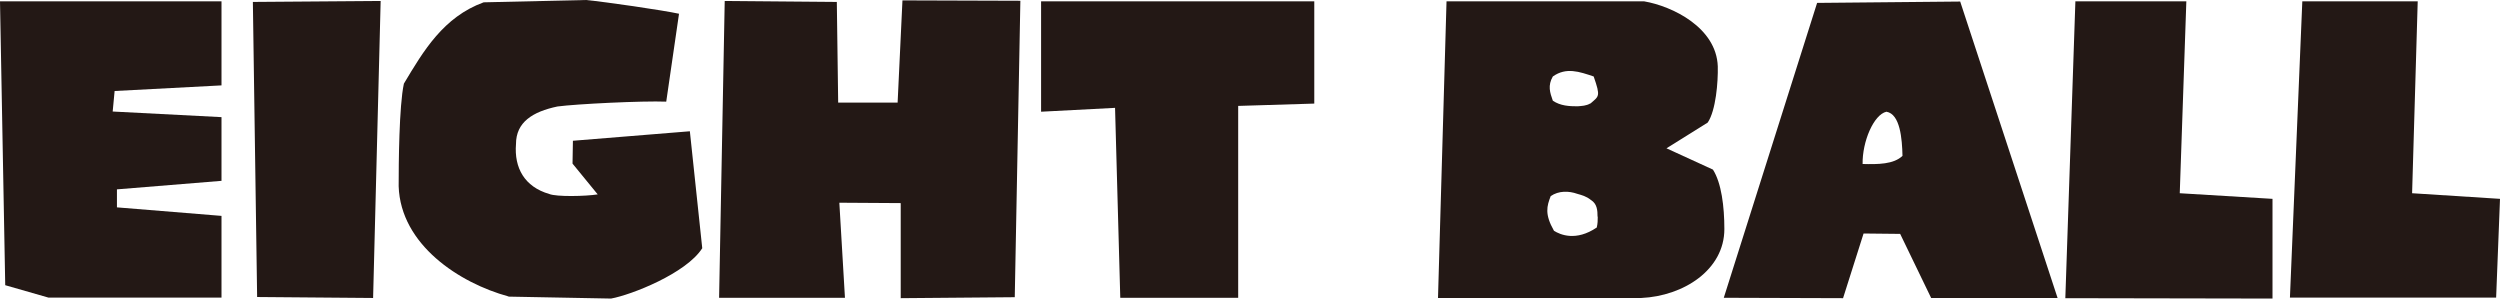
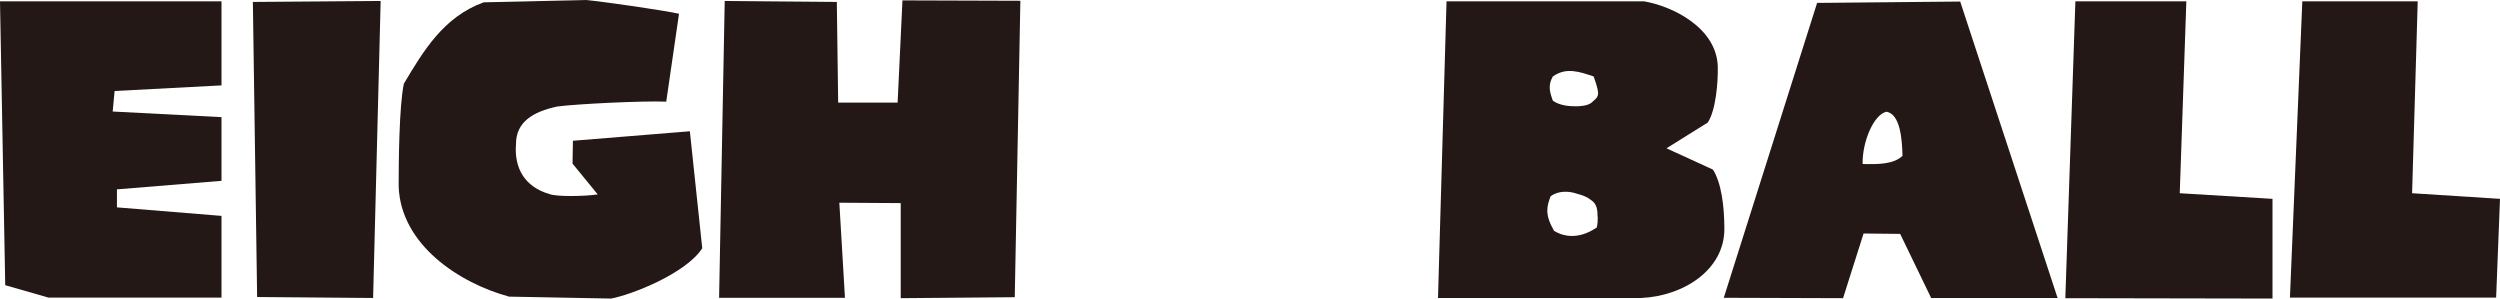
<svg xmlns="http://www.w3.org/2000/svg" id="b" viewBox="0 0 129.12 15.44">
  <defs>
    <style>.d{fill:#231815;}</style>
  </defs>
  <g id="c">
    <path class="d" d="M0,.07h11.44v4.34l-5.52.29-.1,1.06,5.62.29v3.29l-5.4.44v.93l5.4.44v4.22H2.5l-2.23-.64L0,.07Z" />
    <path class="d" d="M13.06.1l6.6-.05-.39,15.34-5.99-.05L13.06.1Z" />
    <path class="d" d="M26.26,15.31c-2.53-.69-5.57-2.67-5.67-5.69,0-1.15.02-4.15.27-5.3,1.01-1.69,2.04-3.44,4.12-4.2l5.28-.12c1.03.1,3.93.52,4.81.71l-.66,4.54c-1.2-.05-4.66.12-5.62.25-1.28.27-2.14.81-2.14,1.94-.1,1.23.44,2.21,1.72,2.58.37.15,1.87.12,2.5.02l-1.3-1.59.02-1.18,6.04-.49.64,6.04c-.83,1.3-3.66,2.41-4.71,2.6l-5.3-.1Z" />
    <path class="d" d="M37.43.05l5.79.05.07,5.2h3.07l.25-5.28,6.09.02-.29,15.31-5.89.05v-4.91l-3.17-.02.29,4.91h-6.5L37.43.05Z" />
-     <path class="d" d="M57.6,5.57l-3.83.2V.07h14.11v5.28l-3.93.12v9.91h-6.09l-.27-9.82Z" />
    <path class="d" d="M74.71.07h10.21c1.45.25,3.73,1.35,3.8,3.36.02.81-.1,2.28-.52,2.9l-2.13,1.33,2.4,1.1c.44.69.59,1.91.59,3.07,0,2.11-2.11,3.46-4.29,3.56h-10.5l.44-15.31ZM82.51,11.19c0-.32-.02-.66-.34-.86-.25-.2-.47-.25-.71-.32-.42-.15-.96-.17-1.37.12-.2.52-.32.93.17,1.79.32.2,1.13.56,2.21-.17.05-.22.05-.37.05-.56ZM82.14,5.35c.44-.39.54-.34.17-1.4-.74-.25-1.42-.49-2.11,0-.27.47-.15.83,0,1.25.39.27.86.29,1.28.29.22-.02.44-.02.66-.15Z" />
    <path class="d" d="M93.85.15l7.39-.07,5.03,15.31h-6.53l-1.6-3.31-1.89-.02-1.06,3.34-6.16-.02L93.85.15ZM97.43,5.77c-.66.15-1.25,1.55-1.23,2.7.79.02,1.6.02,2.06-.42-.02-.88-.12-2.16-.83-2.28Z" />
    <path class="d" d="M107.18.07h5.74l-.34,9.91,4.79.29v5.15l-10.7-.02.52-15.34Z" />
    <path class="d" d="M118.91.07h5.96l-.29,9.91,4.54.29-.2,5.1h-10.65l.64-15.31Z" />
  </g>
</svg>